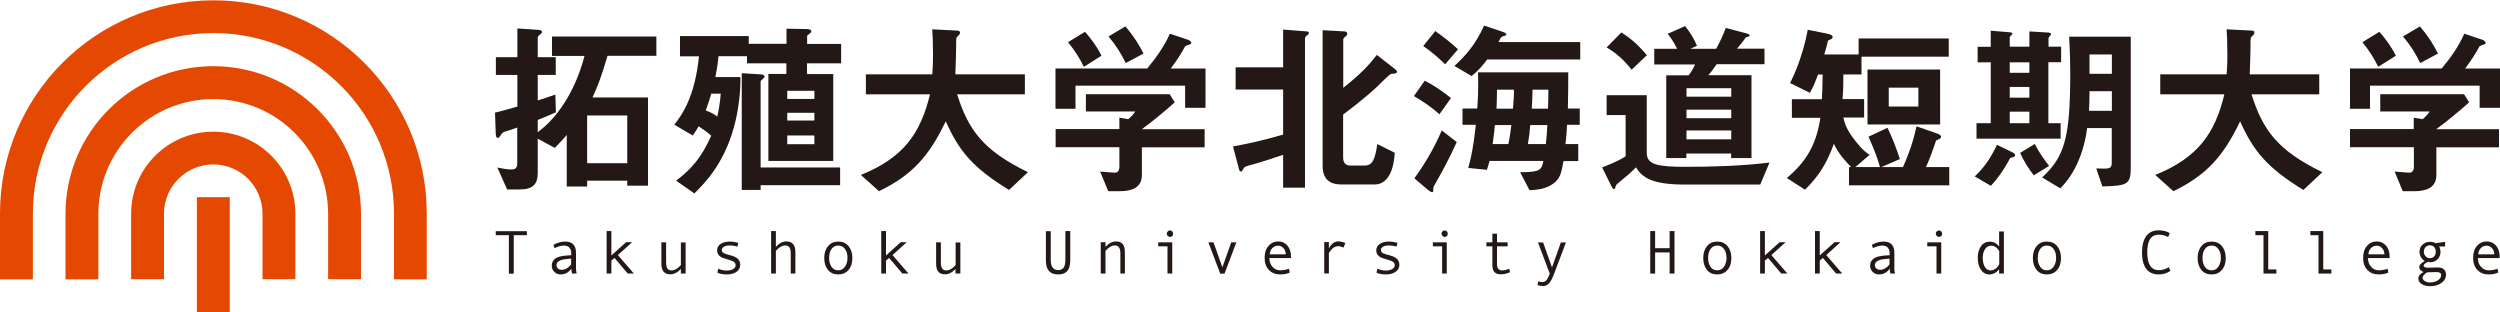
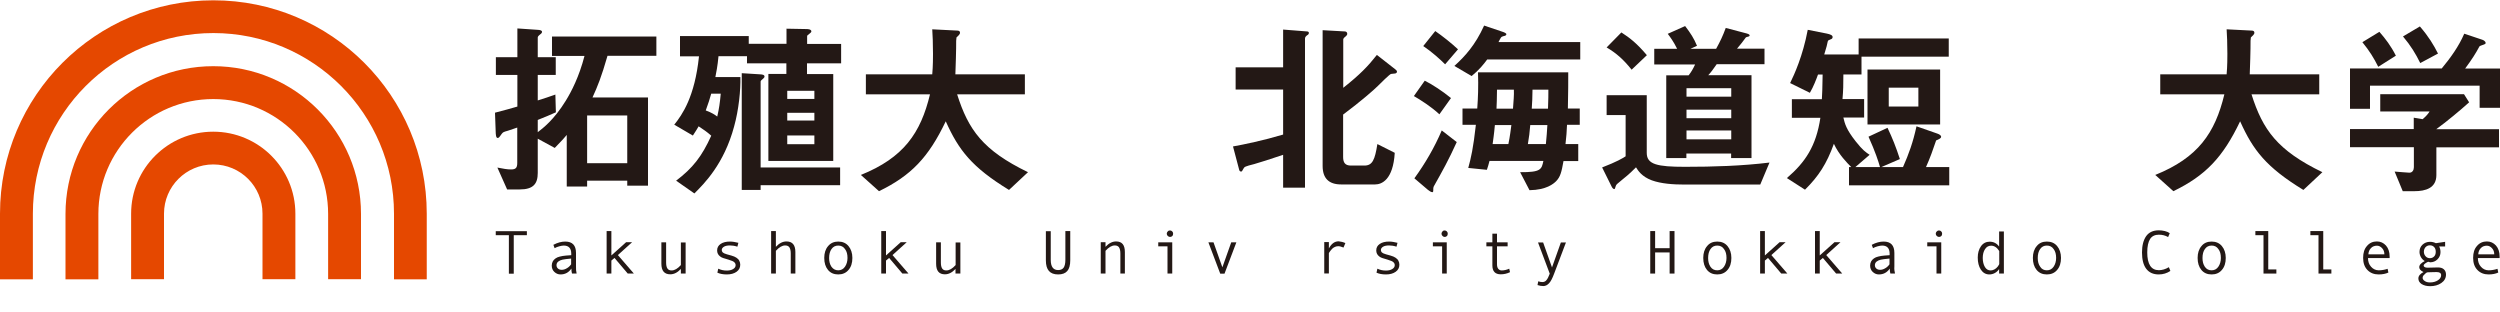
<svg xmlns="http://www.w3.org/2000/svg" version="1.1" id="takushoku-logo" x="0px" y="0px" viewBox="0 0 200 24.95" width="200px" height="25px" style="enable-background:new 0 0 200 24.95;" xml:space="preserve">
  <style type="text/css">
	.st0{fill:#231815;}
	.st1{fill:#E54800;}
</style>
  <g>
    <g>
      <g>
        <path class="st0" d="M42.15,18.79H41.1v3.08h-0.39v-3.08h-1.05v-0.32h2.49V18.79z" />
        <path class="st0" d="M46.13,21.86h-0.37c-0.03-0.1-0.05-0.24-0.05-0.4c-0.21,0.31-0.5,0.47-0.87,0.47c-0.19,0-0.35-0.07-0.49-0.2     c-0.14-0.13-0.21-0.3-0.21-0.51c0-0.12,0.03-0.23,0.08-0.33c0.05-0.09,0.12-0.17,0.22-0.24c0.1-0.07,0.21-0.12,0.35-0.15     c0.14-0.04,0.3-0.06,0.49-0.08l0.42-0.03v-0.12c0-0.43-0.2-0.65-0.6-0.65c-0.09,0-0.21,0.02-0.36,0.06     c-0.15,0.04-0.27,0.09-0.37,0.15l-0.1-0.27c0.34-0.18,0.66-0.26,0.95-0.26c0.57,0,0.86,0.3,0.86,0.91v1.08     C46.07,21.5,46.09,21.69,46.13,21.86z M45.69,21.12v-0.46c-0.34,0.03-0.57,0.06-0.7,0.09c-0.13,0.03-0.24,0.08-0.33,0.15     c-0.09,0.07-0.14,0.17-0.14,0.29c0,0.11,0.04,0.2,0.12,0.27c0.08,0.07,0.18,0.1,0.3,0.1c0.13,0,0.27-0.04,0.4-0.12     C45.47,21.37,45.59,21.26,45.69,21.12z" />
        <path class="st0" d="M50.71,21.86h-0.49l-1.06-1.25l-0.25,0.21v1.04h-0.38v-3.4h0.38v1.95l1.18-1.06h0.48l-1.14,1.03L50.71,21.86     z" />
        <path class="st0" d="M54.85,21.86h-0.38v-0.37c-0.27,0.29-0.55,0.43-0.85,0.43c-0.47,0-0.71-0.28-0.71-0.85v-1.71h0.38v1.61     c0,0.21,0.03,0.37,0.1,0.48c0.07,0.11,0.18,0.16,0.34,0.16c0.23,0,0.48-0.14,0.74-0.43v-1.81h0.38V21.86z" />
        <path class="st0" d="M58.99,19.71c-0.21-0.07-0.41-0.1-0.59-0.1c-0.2,0-0.37,0.03-0.48,0.1c-0.12,0.07-0.18,0.16-0.18,0.27     c0,0.07,0.03,0.14,0.08,0.19s0.16,0.1,0.33,0.15l0.36,0.1c0.17,0.05,0.3,0.1,0.4,0.17c0.1,0.07,0.18,0.14,0.23,0.24     c0.05,0.09,0.08,0.2,0.08,0.32c0,0.24-0.1,0.43-0.3,0.57c-0.2,0.14-0.46,0.21-0.77,0.21c-0.31,0-0.56-0.05-0.76-0.14l0.07-0.32     c0.21,0.1,0.44,0.15,0.68,0.15c0.21,0,0.38-0.04,0.51-0.12c0.13-0.08,0.2-0.18,0.2-0.31c0-0.09-0.03-0.16-0.1-0.23     c-0.06-0.07-0.22-0.14-0.46-0.21c-0.19-0.06-0.34-0.1-0.43-0.13c-0.09-0.03-0.18-0.07-0.25-0.13c-0.08-0.06-0.14-0.13-0.18-0.21     c-0.04-0.08-0.06-0.17-0.06-0.27c0-0.22,0.09-0.39,0.28-0.52c0.19-0.13,0.44-0.19,0.75-0.19c0.2,0,0.43,0.04,0.67,0.1     L58.99,19.71z" />
        <path class="st0" d="M63.64,21.86h-0.38v-1.61c0-0.22-0.04-0.38-0.11-0.49c-0.07-0.1-0.18-0.15-0.34-0.15     c-0.23,0-0.48,0.14-0.74,0.43v1.82h-0.38v-3.4h0.38v1.26c0.27-0.29,0.55-0.43,0.85-0.43c0.47,0,0.71,0.28,0.71,0.85V21.86z" />
        <path class="st0" d="M67.06,19.3c0.35,0,0.62,0.12,0.82,0.36c0.2,0.24,0.31,0.56,0.31,0.95c0,0.4-0.1,0.72-0.31,0.96     c-0.2,0.24-0.48,0.36-0.82,0.36c-0.35,0-0.62-0.12-0.82-0.36c-0.2-0.24-0.3-0.56-0.3-0.96c0-0.39,0.1-0.71,0.31-0.95     C66.45,19.42,66.72,19.3,67.06,19.3z M67.06,21.6c0.23,0,0.41-0.1,0.54-0.29c0.13-0.19,0.2-0.43,0.2-0.7     c0-0.29-0.06-0.53-0.2-0.71c-0.13-0.19-0.31-0.28-0.54-0.28c-0.23,0-0.41,0.09-0.54,0.28c-0.13,0.18-0.19,0.42-0.19,0.72     c0,0.28,0.06,0.51,0.19,0.7C66.66,21.51,66.84,21.6,67.06,21.6z" />
        <path class="st0" d="M72.68,21.86h-0.49l-1.06-1.25l-0.25,0.21v1.04H70.5v-3.4h0.38v1.95l1.18-1.06h0.48l-1.14,1.03L72.68,21.86z     " />
        <path class="st0" d="M76.82,21.86h-0.38v-0.37c-0.27,0.29-0.55,0.43-0.85,0.43c-0.47,0-0.7-0.28-0.7-0.85v-1.71h0.38v1.61     c0,0.21,0.03,0.37,0.1,0.48c0.07,0.11,0.18,0.16,0.34,0.16c0.23,0,0.48-0.14,0.74-0.43v-1.81h0.38V21.86z" />
        <path class="st0" d="M85.62,20.8c0,0.39-0.08,0.68-0.24,0.86c-0.16,0.18-0.4,0.27-0.73,0.27c-0.66,0-0.98-0.37-0.98-1.12v-2.34     h0.39v2.3c0,0.54,0.2,0.81,0.59,0.81c0.2,0,0.34-0.06,0.44-0.19c0.09-0.13,0.14-0.34,0.14-0.63v-2.3h0.39V20.8z" />
        <path class="st0" d="M90.01,21.86h-0.38v-1.61c0-0.22-0.04-0.38-0.11-0.49c-0.07-0.1-0.18-0.15-0.34-0.15     c-0.23,0-0.48,0.14-0.74,0.43v1.82h-0.38v-2.51h0.38v0.37c0.27-0.29,0.55-0.43,0.85-0.43c0.47,0,0.7,0.28,0.7,0.85V21.86z" />
        <path class="st0" d="M93.78,21.86H93.4v-2.18h-0.74v-0.32h1.12V21.86z M93.6,18.41c0.07,0,0.13,0.03,0.18,0.08     c0.05,0.05,0.07,0.11,0.07,0.18c0,0.07-0.02,0.14-0.07,0.19c-0.05,0.05-0.11,0.07-0.18,0.07c-0.07,0-0.12-0.03-0.18-0.08     c-0.05-0.05-0.08-0.11-0.08-0.18c0-0.07,0.03-0.13,0.08-0.18C93.47,18.43,93.53,18.41,93.6,18.41z" />
        <path class="st0" d="M98.91,19.36l-0.95,2.51h-0.34l-0.95-2.51h0.41l0.71,2l0.71-2H98.91z" />
-         <path class="st0" d="M103.27,20.62h-1.72c0,0.28,0.08,0.52,0.25,0.7c0.16,0.18,0.37,0.28,0.61,0.28c0.23,0,0.46-0.04,0.71-0.12     l0.06,0.3c-0.22,0.1-0.48,0.15-0.77,0.15c-0.37,0-0.67-0.12-0.9-0.36c-0.23-0.24-0.34-0.56-0.34-0.97c0-0.4,0.1-0.72,0.31-0.95     c0.2-0.24,0.47-0.36,0.79-0.36c0.29,0,0.53,0.11,0.72,0.33c0.19,0.22,0.29,0.51,0.29,0.88V20.62z M102.86,20.32     c0-0.2-0.06-0.36-0.18-0.49c-0.12-0.13-0.26-0.2-0.41-0.2c-0.19,0-0.36,0.06-0.48,0.19c-0.13,0.13-0.2,0.3-0.21,0.5H102.86z" />
        <path class="st0" d="M107.63,19.42l-0.15,0.36c-0.16-0.07-0.31-0.11-0.43-0.11c-0.11,0-0.22,0.03-0.32,0.09     c-0.11,0.06-0.2,0.15-0.29,0.27c-0.09,0.12-0.13,0.18-0.13,0.2v1.62h-0.37v-2.51h0.37v0.51c0.2-0.38,0.46-0.57,0.78-0.57     C107.27,19.3,107.45,19.34,107.63,19.42z" />
        <path class="st0" d="M111.72,19.71c-0.21-0.07-0.41-0.1-0.59-0.1c-0.2,0-0.37,0.03-0.48,0.1c-0.12,0.07-0.18,0.16-0.18,0.27     c0,0.07,0.03,0.14,0.08,0.19s0.16,0.1,0.33,0.15l0.36,0.1c0.17,0.05,0.3,0.1,0.4,0.17c0.1,0.07,0.18,0.14,0.23,0.24     c0.05,0.09,0.08,0.2,0.08,0.32c0,0.24-0.1,0.43-0.3,0.57c-0.2,0.14-0.46,0.21-0.77,0.21c-0.31,0-0.56-0.05-0.76-0.14l0.07-0.32     c0.21,0.1,0.44,0.15,0.68,0.15c0.21,0,0.38-0.04,0.51-0.12c0.13-0.08,0.2-0.18,0.2-0.31c0-0.09-0.03-0.16-0.1-0.23     c-0.06-0.07-0.22-0.14-0.46-0.21c-0.19-0.06-0.34-0.1-0.43-0.13c-0.09-0.03-0.18-0.07-0.25-0.13c-0.08-0.06-0.14-0.13-0.18-0.21     c-0.04-0.08-0.06-0.17-0.06-0.27c0-0.22,0.09-0.39,0.28-0.52c0.19-0.13,0.44-0.19,0.75-0.19c0.2,0,0.43,0.04,0.67,0.1     L111.72,19.71z" />
        <path class="st0" d="M115.75,21.86h-0.38v-2.18h-0.74v-0.32h1.11V21.86z M115.57,18.41c0.07,0,0.13,0.03,0.18,0.08     c0.05,0.05,0.07,0.11,0.07,0.18c0,0.07-0.02,0.14-0.07,0.19c-0.05,0.05-0.11,0.07-0.18,0.07c-0.07,0-0.12-0.03-0.17-0.08     c-0.05-0.05-0.08-0.11-0.08-0.18c0-0.07,0.03-0.13,0.08-0.18C115.44,18.43,115.5,18.41,115.57,18.41z" />
        <path class="st0" d="M120.8,21.75c-0.25,0.12-0.5,0.17-0.74,0.17c-0.45,0-0.67-0.24-0.67-0.71v-1.53h-0.48v-0.32h0.48v-0.69h0.37     v0.69h0.85v0.32h-0.85v1.44c0,0.15,0.03,0.27,0.1,0.36c0.07,0.08,0.16,0.13,0.27,0.13c0.2,0,0.41-0.05,0.61-0.14L120.8,21.75z" />
        <path class="st0" d="M125.28,19.36l-0.95,2.51c-0.14,0.37-0.27,0.63-0.41,0.77c-0.14,0.15-0.29,0.22-0.46,0.22     c-0.15,0-0.31-0.03-0.46-0.08l0.06-0.3c0.12,0.04,0.23,0.06,0.33,0.06c0.13,0,0.25-0.05,0.33-0.16c0.09-0.1,0.17-0.28,0.26-0.51     l-0.94-2.5h0.41l0.71,2l0.71-2H125.28z" />
        <path class="st0" d="M133.96,21.86h-0.39v-1.69h-1.16v1.69h-0.39v-3.4h0.39v1.37h1.16v-1.37h0.39V21.86z" />
        <path class="st0" d="M137.38,19.3c0.35,0,0.62,0.12,0.82,0.36s0.31,0.56,0.31,0.95c0,0.4-0.1,0.72-0.31,0.96     c-0.2,0.24-0.48,0.36-0.82,0.36c-0.35,0-0.62-0.12-0.82-0.36s-0.3-0.56-0.3-0.96c0-0.39,0.1-0.71,0.31-0.95     C136.76,19.42,137.03,19.3,137.38,19.3z M137.38,21.6c0.23,0,0.41-0.1,0.54-0.29c0.13-0.19,0.2-0.43,0.2-0.7     c0-0.29-0.06-0.53-0.2-0.71c-0.13-0.19-0.31-0.28-0.54-0.28c-0.23,0-0.41,0.09-0.54,0.28c-0.13,0.18-0.19,0.42-0.19,0.72     c0,0.28,0.06,0.51,0.19,0.7C136.97,21.51,137.15,21.6,137.38,21.6z" />
        <path class="st0" d="M142.99,21.86h-0.49l-1.06-1.25l-0.25,0.21v1.04h-0.38v-3.4h0.38v1.95l1.18-1.06h0.48l-1.14,1.03     L142.99,21.86z" />
        <path class="st0" d="M147.38,21.86h-0.49l-1.06-1.25l-0.25,0.21v1.04h-0.38v-3.4h0.38v1.95l1.18-1.06h0.48l-1.14,1.03     L147.38,21.86z" />
        <path class="st0" d="M151.6,21.86h-0.37c-0.03-0.1-0.05-0.24-0.05-0.4c-0.21,0.31-0.5,0.47-0.87,0.47c-0.19,0-0.35-0.07-0.49-0.2     c-0.14-0.13-0.21-0.3-0.21-0.51c0-0.12,0.03-0.23,0.08-0.33c0.05-0.09,0.12-0.17,0.22-0.24c0.1-0.07,0.21-0.12,0.35-0.15     c0.14-0.04,0.3-0.06,0.49-0.08l0.42-0.03v-0.12c0-0.43-0.2-0.65-0.6-0.65c-0.09,0-0.21,0.02-0.36,0.06     c-0.15,0.04-0.27,0.09-0.37,0.15l-0.1-0.27c0.34-0.18,0.66-0.26,0.95-0.26c0.57,0,0.86,0.3,0.86,0.91v1.08     C151.53,21.5,151.56,21.69,151.6,21.86z M151.16,21.12v-0.46c-0.34,0.03-0.57,0.06-0.7,0.09c-0.13,0.03-0.24,0.08-0.33,0.15     c-0.09,0.07-0.14,0.17-0.14,0.29c0,0.11,0.04,0.2,0.12,0.27c0.08,0.07,0.18,0.1,0.3,0.1c0.13,0,0.27-0.04,0.4-0.12     C150.94,21.37,151.06,21.26,151.16,21.12z" />
        <path class="st0" d="M155.3,21.86h-0.38v-2.18h-0.74v-0.32h1.12V21.86z M155.12,18.41c0.07,0,0.13,0.03,0.18,0.08     c0.05,0.05,0.07,0.11,0.07,0.18c0,0.07-0.02,0.14-0.07,0.19c-0.05,0.05-0.11,0.07-0.18,0.07c-0.07,0-0.12-0.03-0.18-0.08     c-0.05-0.05-0.08-0.11-0.08-0.18c0-0.07,0.03-0.13,0.08-0.18C155,18.43,155.05,18.41,155.12,18.41z" />
        <path class="st0" d="M160.31,21.86h-0.38V21.5c-0.08,0.12-0.19,0.23-0.33,0.31c-0.14,0.08-0.3,0.12-0.45,0.12     c-0.29,0-0.51-0.13-0.68-0.38c-0.17-0.26-0.25-0.58-0.25-0.97c0-0.37,0.09-0.67,0.26-0.91c0.17-0.24,0.41-0.36,0.69-0.36     c0.32,0,0.57,0.13,0.76,0.39v-1.21h0.38V21.86z M159.94,21.1v-1.04c-0.18-0.29-0.4-0.43-0.65-0.43c-0.21,0-0.37,0.09-0.49,0.28     c-0.12,0.18-0.18,0.42-0.18,0.7c0,0.29,0.06,0.53,0.17,0.72c0.11,0.19,0.27,0.28,0.47,0.28c0.09,0,0.19-0.03,0.29-0.08     c0.1-0.05,0.19-0.13,0.27-0.23C159.9,21.18,159.94,21.12,159.94,21.1z" />
        <path class="st0" d="M163.75,19.3c0.35,0,0.62,0.12,0.82,0.36s0.31,0.56,0.31,0.95c0,0.4-0.1,0.72-0.31,0.96     c-0.2,0.24-0.48,0.36-0.82,0.36c-0.35,0-0.62-0.12-0.82-0.36s-0.3-0.56-0.3-0.96c0-0.39,0.1-0.71,0.31-0.95     C163.13,19.42,163.4,19.3,163.75,19.3z M163.75,21.6c0.23,0,0.41-0.1,0.54-0.29c0.13-0.19,0.2-0.43,0.2-0.7     c0-0.29-0.06-0.53-0.2-0.71c-0.13-0.19-0.31-0.28-0.54-0.28c-0.23,0-0.41,0.09-0.54,0.28c-0.13,0.18-0.19,0.42-0.19,0.72     c0,0.28,0.06,0.51,0.2,0.7C163.34,21.51,163.52,21.6,163.75,21.6z" />
        <path class="st0" d="M173.63,21.65c-0.27,0.18-0.58,0.28-0.93,0.28c-0.44,0-0.77-0.15-1-0.45c-0.23-0.3-0.34-0.74-0.34-1.31     c0-0.55,0.11-0.98,0.33-1.3c0.22-0.31,0.56-0.47,1.01-0.47c0.16,0,0.33,0.02,0.49,0.06c0.16,0.04,0.29,0.1,0.39,0.17l-0.13,0.31     c-0.23-0.13-0.47-0.19-0.74-0.19c-0.31,0-0.55,0.11-0.7,0.34c-0.15,0.23-0.23,0.59-0.23,1.08c0,0.94,0.31,1.42,0.93,1.42     c0.26,0,0.53-0.08,0.8-0.24L173.63,21.65z" />
        <path class="st0" d="M176.93,19.3c0.34,0,0.62,0.12,0.82,0.36s0.31,0.56,0.31,0.95c0,0.4-0.1,0.72-0.31,0.96     c-0.2,0.24-0.48,0.36-0.82,0.36c-0.35,0-0.62-0.12-0.82-0.36c-0.2-0.24-0.3-0.56-0.3-0.96c0-0.39,0.1-0.71,0.31-0.95     C176.31,19.42,176.58,19.3,176.93,19.3z M176.93,21.6c0.23,0,0.41-0.1,0.54-0.29c0.13-0.19,0.2-0.43,0.2-0.7     c0-0.29-0.06-0.53-0.2-0.71c-0.13-0.19-0.31-0.28-0.54-0.28c-0.23,0-0.41,0.09-0.54,0.28c-0.13,0.18-0.19,0.42-0.19,0.72     c0,0.28,0.06,0.51,0.19,0.7C176.52,21.51,176.7,21.6,176.93,21.6z" />
        <path class="st0" d="M182.11,21.86h-1.03v-3.07h-0.65v-0.33h1.03v3.07h0.65V21.86z" />
        <path class="st0" d="M186.51,21.86h-1.03v-3.07h-0.65v-0.33h1.03v3.07h0.65V21.86z" />
        <path class="st0" d="M191.16,20.62h-1.72c0,0.28,0.08,0.52,0.25,0.7c0.16,0.18,0.37,0.28,0.61,0.28c0.23,0,0.46-0.04,0.71-0.12     l0.06,0.3c-0.22,0.1-0.48,0.15-0.78,0.15c-0.37,0-0.67-0.12-0.9-0.36c-0.23-0.24-0.34-0.56-0.34-0.97c0-0.4,0.1-0.72,0.31-0.95     c0.2-0.24,0.47-0.36,0.79-0.36c0.29,0,0.53,0.11,0.73,0.33c0.19,0.22,0.29,0.51,0.29,0.88V20.62z M190.75,20.32     c0-0.2-0.06-0.36-0.18-0.49s-0.26-0.2-0.41-0.2c-0.19,0-0.36,0.06-0.48,0.19c-0.13,0.13-0.2,0.3-0.21,0.5H190.75z" />
        <path class="st0" d="M194.24,20.92c-0.23,0.11-0.35,0.21-0.35,0.3c0,0.05,0.03,0.09,0.08,0.12c0.05,0.03,0.13,0.05,0.22,0.05     l0.85-0.02c0.2,0,0.36,0.05,0.47,0.15c0.11,0.1,0.17,0.24,0.17,0.42c0,0.28-0.13,0.51-0.38,0.68c-0.25,0.17-0.55,0.25-0.89,0.25     c-0.28,0-0.5-0.06-0.68-0.17c-0.18-0.12-0.26-0.27-0.26-0.45c0-0.2,0.14-0.37,0.41-0.51c-0.23-0.11-0.34-0.24-0.34-0.39     c0-0.18,0.15-0.34,0.44-0.49c-0.13-0.08-0.24-0.19-0.31-0.32c-0.07-0.13-0.11-0.27-0.11-0.41c0-0.24,0.08-0.43,0.24-0.58     c0.16-0.15,0.36-0.23,0.6-0.23c0.17,0,0.33,0.04,0.47,0.11l0.74-0.11v0.37h-0.48c0.07,0.13,0.11,0.28,0.11,0.45     c0,0.23-0.08,0.42-0.24,0.58c-0.16,0.16-0.36,0.24-0.6,0.24C194.34,20.92,194.29,20.92,194.24,20.92z M194.4,22.57     c0.25,0,0.46-0.06,0.63-0.17c0.17-0.11,0.26-0.25,0.26-0.41c0-0.17-0.12-0.25-0.37-0.25c-0.08,0-0.22,0.01-0.42,0.01     c-0.13,0.01-0.23,0.01-0.3,0.01c-0.04,0-0.09,0.03-0.16,0.09c-0.07,0.06-0.13,0.12-0.17,0.17c-0.04,0.06-0.06,0.12-0.06,0.18     c0,0.1,0.06,0.18,0.16,0.25C194.08,22.53,194.22,22.57,194.4,22.57z M194.39,20.63c0.14,0,0.25-0.05,0.34-0.14     s0.13-0.22,0.13-0.37c0-0.16-0.04-0.29-0.13-0.38c-0.08-0.09-0.2-0.14-0.34-0.14c-0.13,0-0.25,0.05-0.34,0.14     c-0.09,0.1-0.14,0.22-0.14,0.37c0,0.15,0.05,0.27,0.14,0.37C194.14,20.58,194.26,20.63,194.39,20.63z" />
        <path class="st0" d="M199.95,20.62h-1.72c0,0.28,0.08,0.52,0.25,0.7c0.16,0.18,0.37,0.28,0.61,0.28c0.23,0,0.46-0.04,0.71-0.12     l0.06,0.3c-0.22,0.1-0.48,0.15-0.77,0.15c-0.37,0-0.67-0.12-0.9-0.36c-0.23-0.24-0.34-0.56-0.34-0.97c0-0.4,0.1-0.72,0.31-0.95     c0.2-0.24,0.47-0.36,0.79-0.36c0.29,0,0.53,0.11,0.73,0.33c0.19,0.22,0.29,0.51,0.29,0.88V20.62z M199.54,20.32     c0-0.2-0.06-0.36-0.18-0.49c-0.12-0.13-0.26-0.2-0.41-0.2c-0.19,0-0.36,0.06-0.48,0.19c-0.13,0.13-0.2,0.3-0.21,0.5H199.54z" />
      </g>
      <g>
        <path class="st0" d="M48.6,4.44c-0.49,1.7-0.8,2.46-1.2,3.33h4.44v7.06h-1.66v-0.4h-3.21v0.47h-1.63v-4.13     c-0.15,0.18-0.36,0.43-0.96,1.04l-1.36-0.74v2.74c0,0.87-0.36,1.32-1.44,1.32h-1.01l-0.78-1.75c0.49,0.09,0.75,0.15,1.09,0.15     c0.37,0,0.5-0.12,0.5-0.52v-2.83c-0.28,0.09-0.65,0.22-0.74,0.25c-0.36,0.1-0.4,0.12-0.5,0.25c-0.22,0.31-0.24,0.33-0.33,0.33     c-0.1,0-0.13-0.12-0.15-0.36L39.6,8.99c0.71-0.18,1.38-0.37,1.79-0.49V5.97h-1.72V4.55h1.72V2.25L43,2.36     c0.19,0.01,0.36,0.04,0.36,0.16c0,0.07-0.03,0.12-0.15,0.21c-0.15,0.12-0.19,0.18-0.19,0.25v1.57h1.44v1.42h-1.44v2.04     c0.56-0.18,0.86-0.27,1.41-0.47l0.04,1.42c-0.52,0.24-0.84,0.36-1.45,0.61v0.98c0.4-0.31,1.3-0.98,2.25-2.53     c0.44-0.72,1.05-1.88,1.49-3.57h-2.6V2.9h8.35v1.54H48.6z M50.18,9.21h-3.21v3.82h3.21V9.21z" />
        <path class="st0" d="M64.56,5.04v0.86h2.1v6.95h-5.19V5.89h1.44V5.04h-3.15V4.47h-2.28c-0.07,0.78-0.19,1.36-0.25,1.67h2     c0.03,1.02-0.13,2.62-0.5,3.95c-0.81,3.02-2.41,4.59-3.18,5.36l-1.46-1.02c1.33-1.01,2.06-1.94,2.81-3.6     c-0.37-0.33-0.64-0.5-1.01-0.75c-0.09,0.15-0.21,0.37-0.46,0.74l-1.49-0.87c0.64-0.8,1.64-2.22,1.98-5.47h-1.52V2.86h5.5v0.62     h3.02V2.27l1.61,0.03c0.09,0,0.38,0.01,0.38,0.19c0,0.07-0.12,0.15-0.15,0.18c-0.15,0.1-0.19,0.15-0.19,0.21v0.61h2.72v1.55     H64.56z M56.9,7.46c-0.1,0.37-0.25,0.84-0.44,1.35C56.97,9,57.18,9.15,57.38,9.3c0.15-0.65,0.21-1.09,0.28-1.83H56.9z      M60.85,14.79v0.38h-1.51V5.83l1.45,0.09c0.19,0.01,0.37,0.03,0.37,0.18c0,0.06-0.04,0.1-0.09,0.15     c-0.16,0.13-0.22,0.19-0.22,0.25v6.87h6.36v1.42H60.85z M65.15,7.24h-2.17v0.65h2.17V7.24z M65.15,9h-2.17v0.62h2.17V9z      M65.15,10.81h-2.17v0.7h2.17V10.81z" />
        <path class="st0" d="M80.72,15.17c-2.97-1.82-4.02-3.17-5.06-5.49c-1.38,2.89-2.77,4.34-5.34,5.59l-1.45-1.3     c3.42-1.38,4.78-3.34,5.53-6.45h-5.13v-1.6h5.31c0.06-0.65,0.06-1.41,0.06-1.63c0-0.86-0.03-1.49-0.06-1.97l1.97,0.1     c0.1,0,0.25,0.01,0.25,0.18c0,0.12-0.15,0.25-0.28,0.37c-0.03,0.31-0.03,0.12-0.03,0.86c0,0.13-0.03,1.39-0.06,2.09h5.56v1.6     h-5.42c0.9,2.84,2.06,4.48,5.67,6.23L80.72,15.17z" />
-         <path class="st0" d="M94.81,8.6V6.83h-8.77v1.85h-1.6V5.45h7.34c0.71-0.86,1.36-1.76,1.81-2.78l1.46,0.49     c0.09,0.03,0.25,0.13,0.25,0.25c0,0.06-0.03,0.07-0.06,0.09c-0.04,0.04-0.37,0.12-0.43,0.18c-0.31,0.58-0.61,1.05-1.15,1.78h2.78     V8.6H94.81z M91.35,11.75v2.23c0,1.04-0.86,1.29-1.76,1.29h-0.93l-0.65-1.57c0.18,0.01,1.01,0.09,1.18,0.09     c0.25,0,0.36-0.22,0.36-0.44v-1.6h-5.1V10.3h5.1V9.39l0.71,0.12c0.33-0.28,0.44-0.44,0.56-0.62h-3.95V7.51h6.7l0.41,0.65     c-0.67,0.61-1.83,1.57-2.63,2.15h5.02v1.45H91.35z M86.71,5.32c-0.36-0.72-0.7-1.27-1.27-1.97l1.36-0.83     c0.49,0.56,0.92,1.12,1.32,1.91L86.71,5.32z M90.06,5.02c-0.37-0.75-0.75-1.38-1.38-2.13l1.35-0.8c0.7,0.81,1.11,1.49,1.45,2.17     L90.06,5.02z" />
        <path class="st0" d="M104.58,2.79c-0.1,0.07-0.18,0.15-0.18,0.27v11.93h-1.75v-2.63c-0.72,0.25-2.17,0.71-2.31,0.74     c-0.75,0.19-0.78,0.22-0.86,0.36c-0.1,0.19-0.13,0.24-0.19,0.24c-0.06,0-0.13-0.04-0.15-0.12l-0.5-1.89     c0.89-0.16,2.4-0.47,4.01-0.95v-3.6h-3.8V5.36h3.8V2.34l1.91,0.15c0.07,0,0.15,0.03,0.15,0.12     C104.71,2.7,104.64,2.76,104.58,2.79z M111.64,5.85c-0.04,0.01-0.3,0.03-0.36,0.04c-0.12,0.03-0.86,0.77-1.05,0.96     c-0.28,0.28-1.33,1.21-2.78,2.29v3.4c0,0.44,0.16,0.68,0.62,0.68h1.08c0.65,0,0.84-0.46,1.04-1.72l1.39,0.7     c-0.13,2.17-1.05,2.53-1.57,2.53h-2.72c-0.99,0-1.48-0.5-1.48-1.48V2.39l1.78,0.1c0.09,0,0.19,0.06,0.19,0.19     c0,0.09-0.06,0.15-0.13,0.21c-0.16,0.12-0.19,0.19-0.19,0.25V7c1.36-1.08,1.97-1.72,2.69-2.63l1.46,1.14     c0.06,0.04,0.15,0.12,0.15,0.21C111.75,5.79,111.69,5.83,111.64,5.85z" />
        <path class="st0" d="M115.15,9.12c-0.62-0.59-1.55-1.18-2.04-1.46l0.87-1.23c0.61,0.3,1.45,0.86,2.1,1.39L115.15,9.12z      M114.7,14.89c-0.04,0.09-0.04,0.12-0.04,0.33c0,0.06-0.01,0.13-0.07,0.13c-0.1,0-0.25-0.1-0.36-0.19l-1.08-0.92     c0.87-1.2,1.61-2.47,2.19-3.83l1.2,0.93C115.88,12.79,115.41,13.63,114.7,14.89z M115.61,5.12c-0.41-0.41-1.08-1.01-1.75-1.46     l0.96-1.2c0.55,0.38,1.29,0.96,1.82,1.46L115.61,5.12z M118.97,4.74c-0.28,0.38-0.62,0.81-1.24,1.32l-1.38-0.81     c0.83-0.75,1.67-1.66,2.38-3.23l1.48,0.5c0.13,0.04,0.3,0.12,0.3,0.19c0,0.06-0.07,0.12-0.12,0.13     c-0.07,0.01-0.24,0.06-0.27,0.09c-0.06,0.04-0.21,0.36-0.24,0.41h6.54v1.39H118.97z M125.36,9.98c-0.03,0.59-0.04,0.84-0.12,1.52     h1.02v1.36h-1.18c-0.16,0.89-0.25,1.26-0.59,1.61c-0.21,0.21-0.78,0.7-2.13,0.72l-0.75-1.44c1.66,0.01,1.72-0.22,1.86-0.9h-4.31     c-0.09,0.34-0.1,0.38-0.21,0.71l-1.49-0.15c0.22-0.8,0.4-1.57,0.61-3.45H117v-1.3h1.18c0.06-0.84,0.1-1.73,0.06-2.9h7.22     c0,0.89,0,1.39-0.03,2.9h0.95v1.3H125.36z M119.59,9.98c-0.07,0.8-0.15,1.26-0.18,1.52h1.26c0.12-0.56,0.21-1.29,0.24-1.52     H119.59z M119.76,7.15c0,0.64-0.03,1.26-0.04,1.52h1.32c0.04-0.61,0.09-1.07,0.07-1.52H119.76z M122.42,9.98     c-0.04,0.52-0.1,1.02-0.19,1.52h1.44c0.06-0.55,0.09-1.05,0.12-1.52H122.42z M122.6,7.15c0,0.64-0.03,1.02-0.06,1.52h1.3     c0.03-0.81,0.03-1.1,0.03-1.52H122.6z" />
        <path class="st0" d="M140.82,14.74h-6.05c-0.93,0-1.89-0.07-2.63-0.34c-0.8-0.3-1.09-0.77-1.26-1.04     c-0.19,0.19-0.52,0.53-1.09,0.98c-0.46,0.37-0.49,0.4-0.53,0.52c-0.06,0.21-0.07,0.24-0.13,0.24c-0.03,0-0.12-0.04-0.19-0.18     l-0.77-1.55c1.21-0.47,1.61-0.72,1.88-0.89v-3.3h-1.52V7.59h3.21v4.62c0,0.92,0.84,1.11,3.06,1.11c2.26,0,4.53-0.07,6.76-0.34     L140.82,14.74z M130.53,5.55c-0.67-0.84-1.24-1.33-2-1.78l1.18-1.2c0.67,0.43,1.24,0.87,2.04,1.82L130.53,5.55z M137.33,5.12     c-0.3,0.43-0.46,0.65-0.67,0.87h3.46v6.63h-1.63v-0.36h-3.58v0.36h-1.61V6h1.79c0.22-0.28,0.34-0.49,0.52-0.87h-3.27V3.88h1.83     c-0.3-0.61-0.55-0.93-0.75-1.2l1.39-0.62c0.43,0.56,0.71,0.99,0.95,1.58l-0.53,0.24h2.06c0.34-0.62,0.53-1.02,0.77-1.67     l1.67,0.44c0.04,0.01,0.24,0.06,0.24,0.16c0,0.03-0.01,0.07-0.13,0.1c-0.13,0.03-0.15,0.04-0.18,0.07     c-0.24,0.33-0.37,0.5-0.7,0.89h2.2v1.24H137.33z M138.5,7.03h-3.58v0.68h3.58V7.03z M138.5,8.75h-3.58v0.68h3.58V8.75z      M138.5,10.41h-3.58v0.71h3.58V10.41z" />
        <path class="st0" d="M147.92,14.8v-1.46h0.18c-0.33-0.33-0.98-0.98-1.39-1.86c-0.58,1.61-1.23,2.6-2.31,3.67l-1.45-0.93     c1.48-1.27,2.34-2.56,2.68-4.82h-2.28V7.91h2.4c0.03-0.5,0.04-0.8,0.06-1.97h-0.37c-0.13,0.36-0.37,0.99-0.65,1.46l-1.58-0.78     c0.34-0.7,1.01-2.15,1.41-4.26l1.52,0.3c0.28,0.06,0.47,0.13,0.47,0.28c0,0.12-0.09,0.16-0.18,0.19     c-0.15,0.06-0.18,0.07-0.21,0.16c-0.04,0.21-0.1,0.47-0.28,1.04h2.75V3.05h7.21v1.46h-6.98v1.42h-1.45     c0,0.81-0.01,1.29-0.07,1.97h1.73v1.48h-1.66c0.12,0.5,0.22,0.93,0.99,1.91c0.56,0.71,0.81,0.87,1.11,1.07l-1.14,0.98h1.97     c-0.13-0.46-0.37-1.21-0.92-2.43L151,10.2c0.4,0.84,0.67,1.52,0.99,2.5l-1.48,0.64h1.73c0.46-1.04,0.8-1.97,1.08-3.26l1.66,0.58     c0.22,0.07,0.31,0.18,0.31,0.25c0,0.13-0.15,0.19-0.4,0.3c-0.24,0.72-0.5,1.44-0.81,2.13h1.86v1.46H147.92z M149.4,9.93V5.54     h5.81v4.39H149.4z M153.47,6.99h-2.37V8.5h2.37V6.99z" />
-         <path class="st0" d="M160.82,12.61c-0.68,1.26-1.21,1.86-1.55,2.23l-1.29-0.75c0.65-0.62,1.21-1.33,1.78-2.53l1.21,0.59     c0.1,0.04,0.24,0.13,0.24,0.25C161.21,12.52,161.03,12.55,160.82,12.61z M163.87,4.96v4.87h0.98v1.24h-6.73V9.83h1.14V4.96h-1.05     V3.72h1.05V2.43l1.54,0.13c0.06,0,0.19,0.01,0.19,0.13c0,0.04-0.21,0.21-0.21,0.25v0.77h1.57V2.49l1.54,0.09     c0.15,0.01,0.19,0.09,0.19,0.13c0,0.04-0.04,0.09-0.1,0.16c-0.04,0.04-0.1,0.12-0.1,0.19v0.65h1.01v1.24H163.87z M162.35,4.96     h-1.57V5.8h1.57V4.96z M162.35,6.93h-1.57v0.86h1.57V6.93z M162.35,8.91h-1.57v0.92h1.57V8.91z M162.7,14     c-0.46-0.59-0.78-1.12-1.09-1.79l1.17-0.72c0.36,0.71,0.78,1.29,1.15,1.76L162.7,14z M168.19,14.89l-0.49-1.44     c1.09,0.04,1.24,0.04,1.24-0.49v-2.74h-1.97c-0.24,1.94-1.01,3.71-2.15,4.82l-1.45-0.87c1.75-1.64,2.25-3.03,2.25-8.32     c0-0.53-0.01-1.54-0.09-2.94h4.93v10.39C170.47,14.74,170.23,14.83,168.19,14.89z M168.95,7.27h-1.79c0,0.61-0.01,1.09-0.04,1.57     h1.83V7.27z M168.95,4.33h-1.79v1.55h1.79V4.33z" />
        <path class="st0" d="M184.27,15.17c-2.97-1.82-4.02-3.17-5.06-5.49c-1.38,2.89-2.77,4.34-5.34,5.59l-1.45-1.3     c3.42-1.38,4.78-3.34,5.53-6.45h-5.13v-1.6h5.31c0.06-0.65,0.06-1.41,0.06-1.63c0-0.86-0.03-1.49-0.06-1.97l1.97,0.1     c0.1,0,0.25,0.01,0.25,0.18c0,0.12-0.15,0.25-0.28,0.37c-0.03,0.31-0.03,0.12-0.03,0.86c0,0.13-0.03,1.39-0.06,2.09h5.56v1.6     h-5.42c0.9,2.84,2.06,4.48,5.67,6.23L184.27,15.17z" />
        <path class="st0" d="M198.37,8.6V6.83h-8.77v1.85H188V5.45h7.34c0.71-0.86,1.36-1.76,1.8-2.78l1.46,0.49     c0.09,0.03,0.25,0.13,0.25,0.25c0,0.06-0.03,0.07-0.06,0.09c-0.04,0.04-0.37,0.12-0.43,0.18c-0.31,0.58-0.61,1.05-1.15,1.78H200     V8.6H198.37z M194.91,11.75v2.23c0,1.04-0.86,1.29-1.76,1.29h-0.93l-0.65-1.57c0.18,0.01,1.01,0.09,1.18,0.09     c0.25,0,0.36-0.22,0.36-0.44v-1.6H188V10.3h5.1V9.39l0.71,0.12c0.33-0.28,0.44-0.44,0.56-0.62h-3.95V7.51h6.7l0.41,0.65     c-0.67,0.61-1.83,1.57-2.63,2.15h5.02v1.45H194.91z M190.26,5.32c-0.36-0.72-0.7-1.27-1.27-1.97l1.36-0.83     c0.49,0.56,0.92,1.12,1.32,1.91L190.26,5.32z M193.62,5.02c-0.37-0.75-0.75-1.38-1.38-2.13l1.35-0.8     c0.7,0.81,1.11,1.49,1.45,2.17L193.62,5.02z" />
      </g>
    </g>
    <g>
      <path class="st1" d="M34.14,22.32v-5.25C34.14,7.64,26.5,0,17.07,0S0,7.64,0,17.07v5.25h2.63v-5.25c0-7.98,6.46-14.45,14.44-14.45    c7.98,0,14.45,6.47,14.45,14.45v5.25H34.14" />
      <path class="st1" d="M28.88,22.31v-5.22c0-6.53-5.29-11.82-11.82-11.82c-6.53,0-11.82,5.29-11.82,11.82v5.23h2.63v-5.23    c0-5.08,4.12-9.19,9.19-9.19c5.08,0,9.19,4.12,9.19,9.19v5.22H28.88" />
      <path class="st1" d="M13.12,22.31v-5.24c0-2.18,1.77-3.94,3.94-3.94c2.18,0,3.94,1.76,3.94,3.94v5.24h2.63v-5.24    c0-3.62-2.94-6.56-6.57-6.56c-3.63,0-6.57,2.94-6.57,6.56v5.24H13.12" />
-       <rect x="15.75" y="15.75" class="st1" width="2.63" height="9.19" />
    </g>
  </g>
</svg>